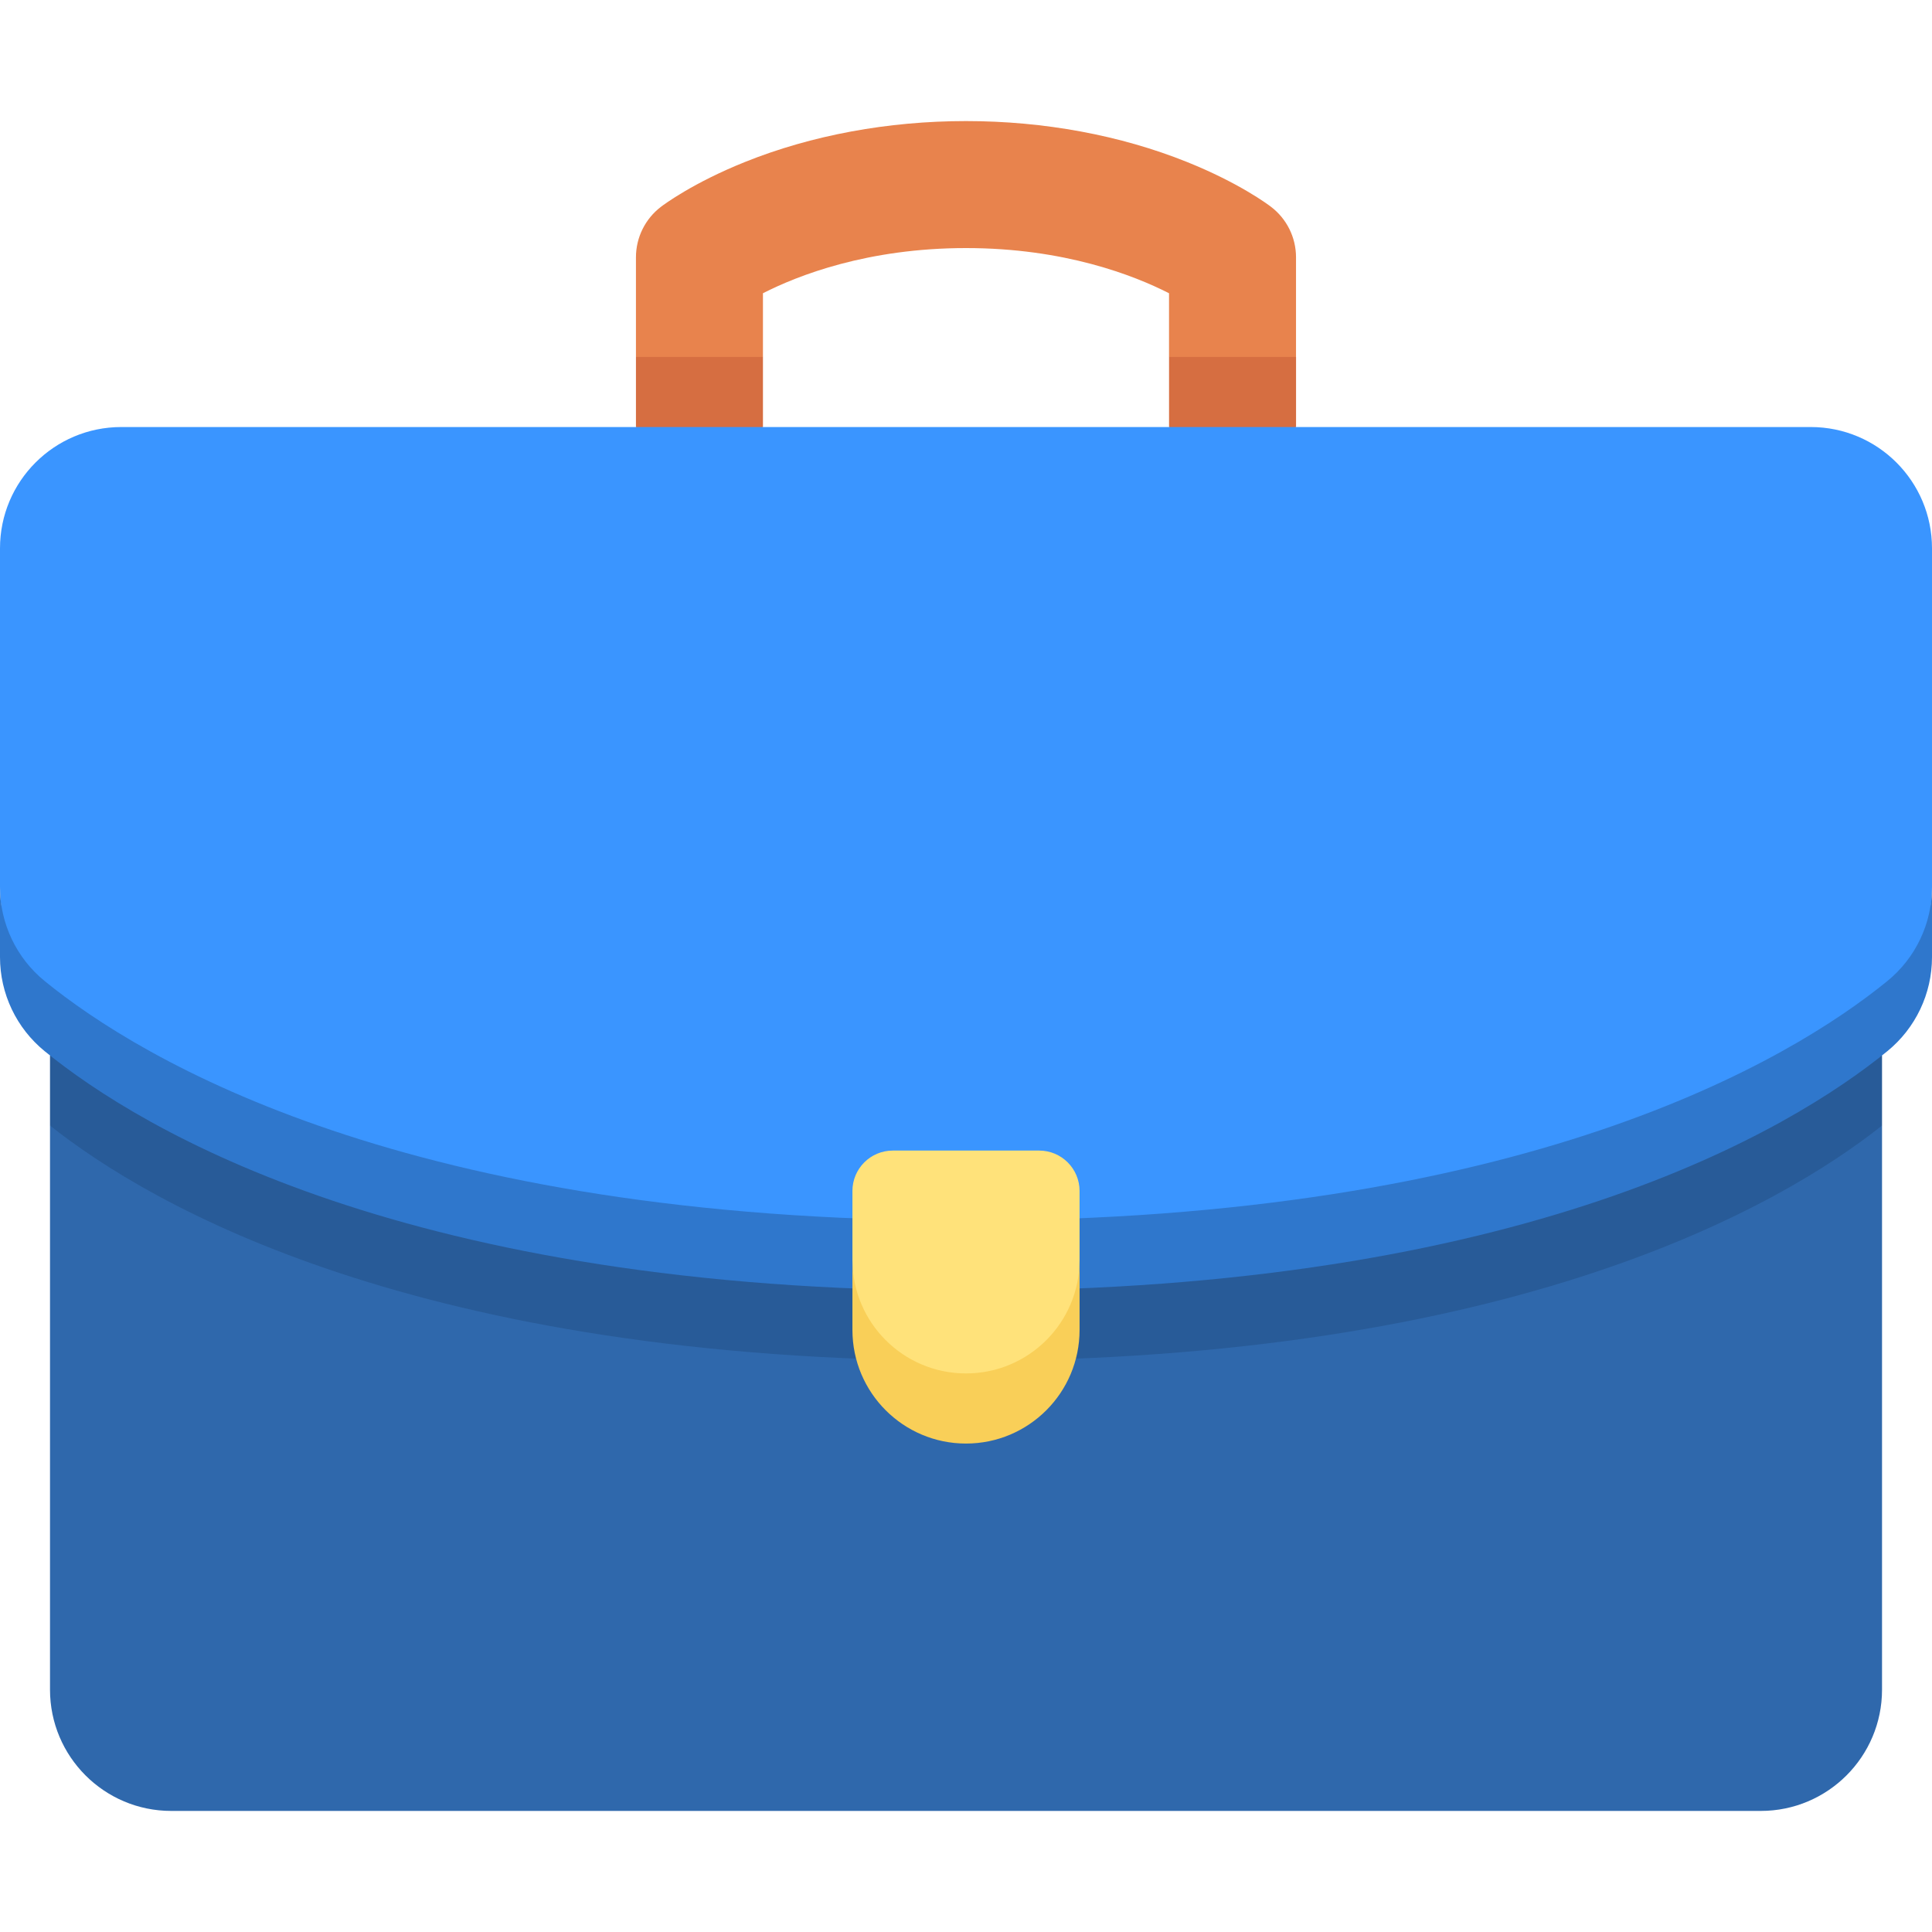
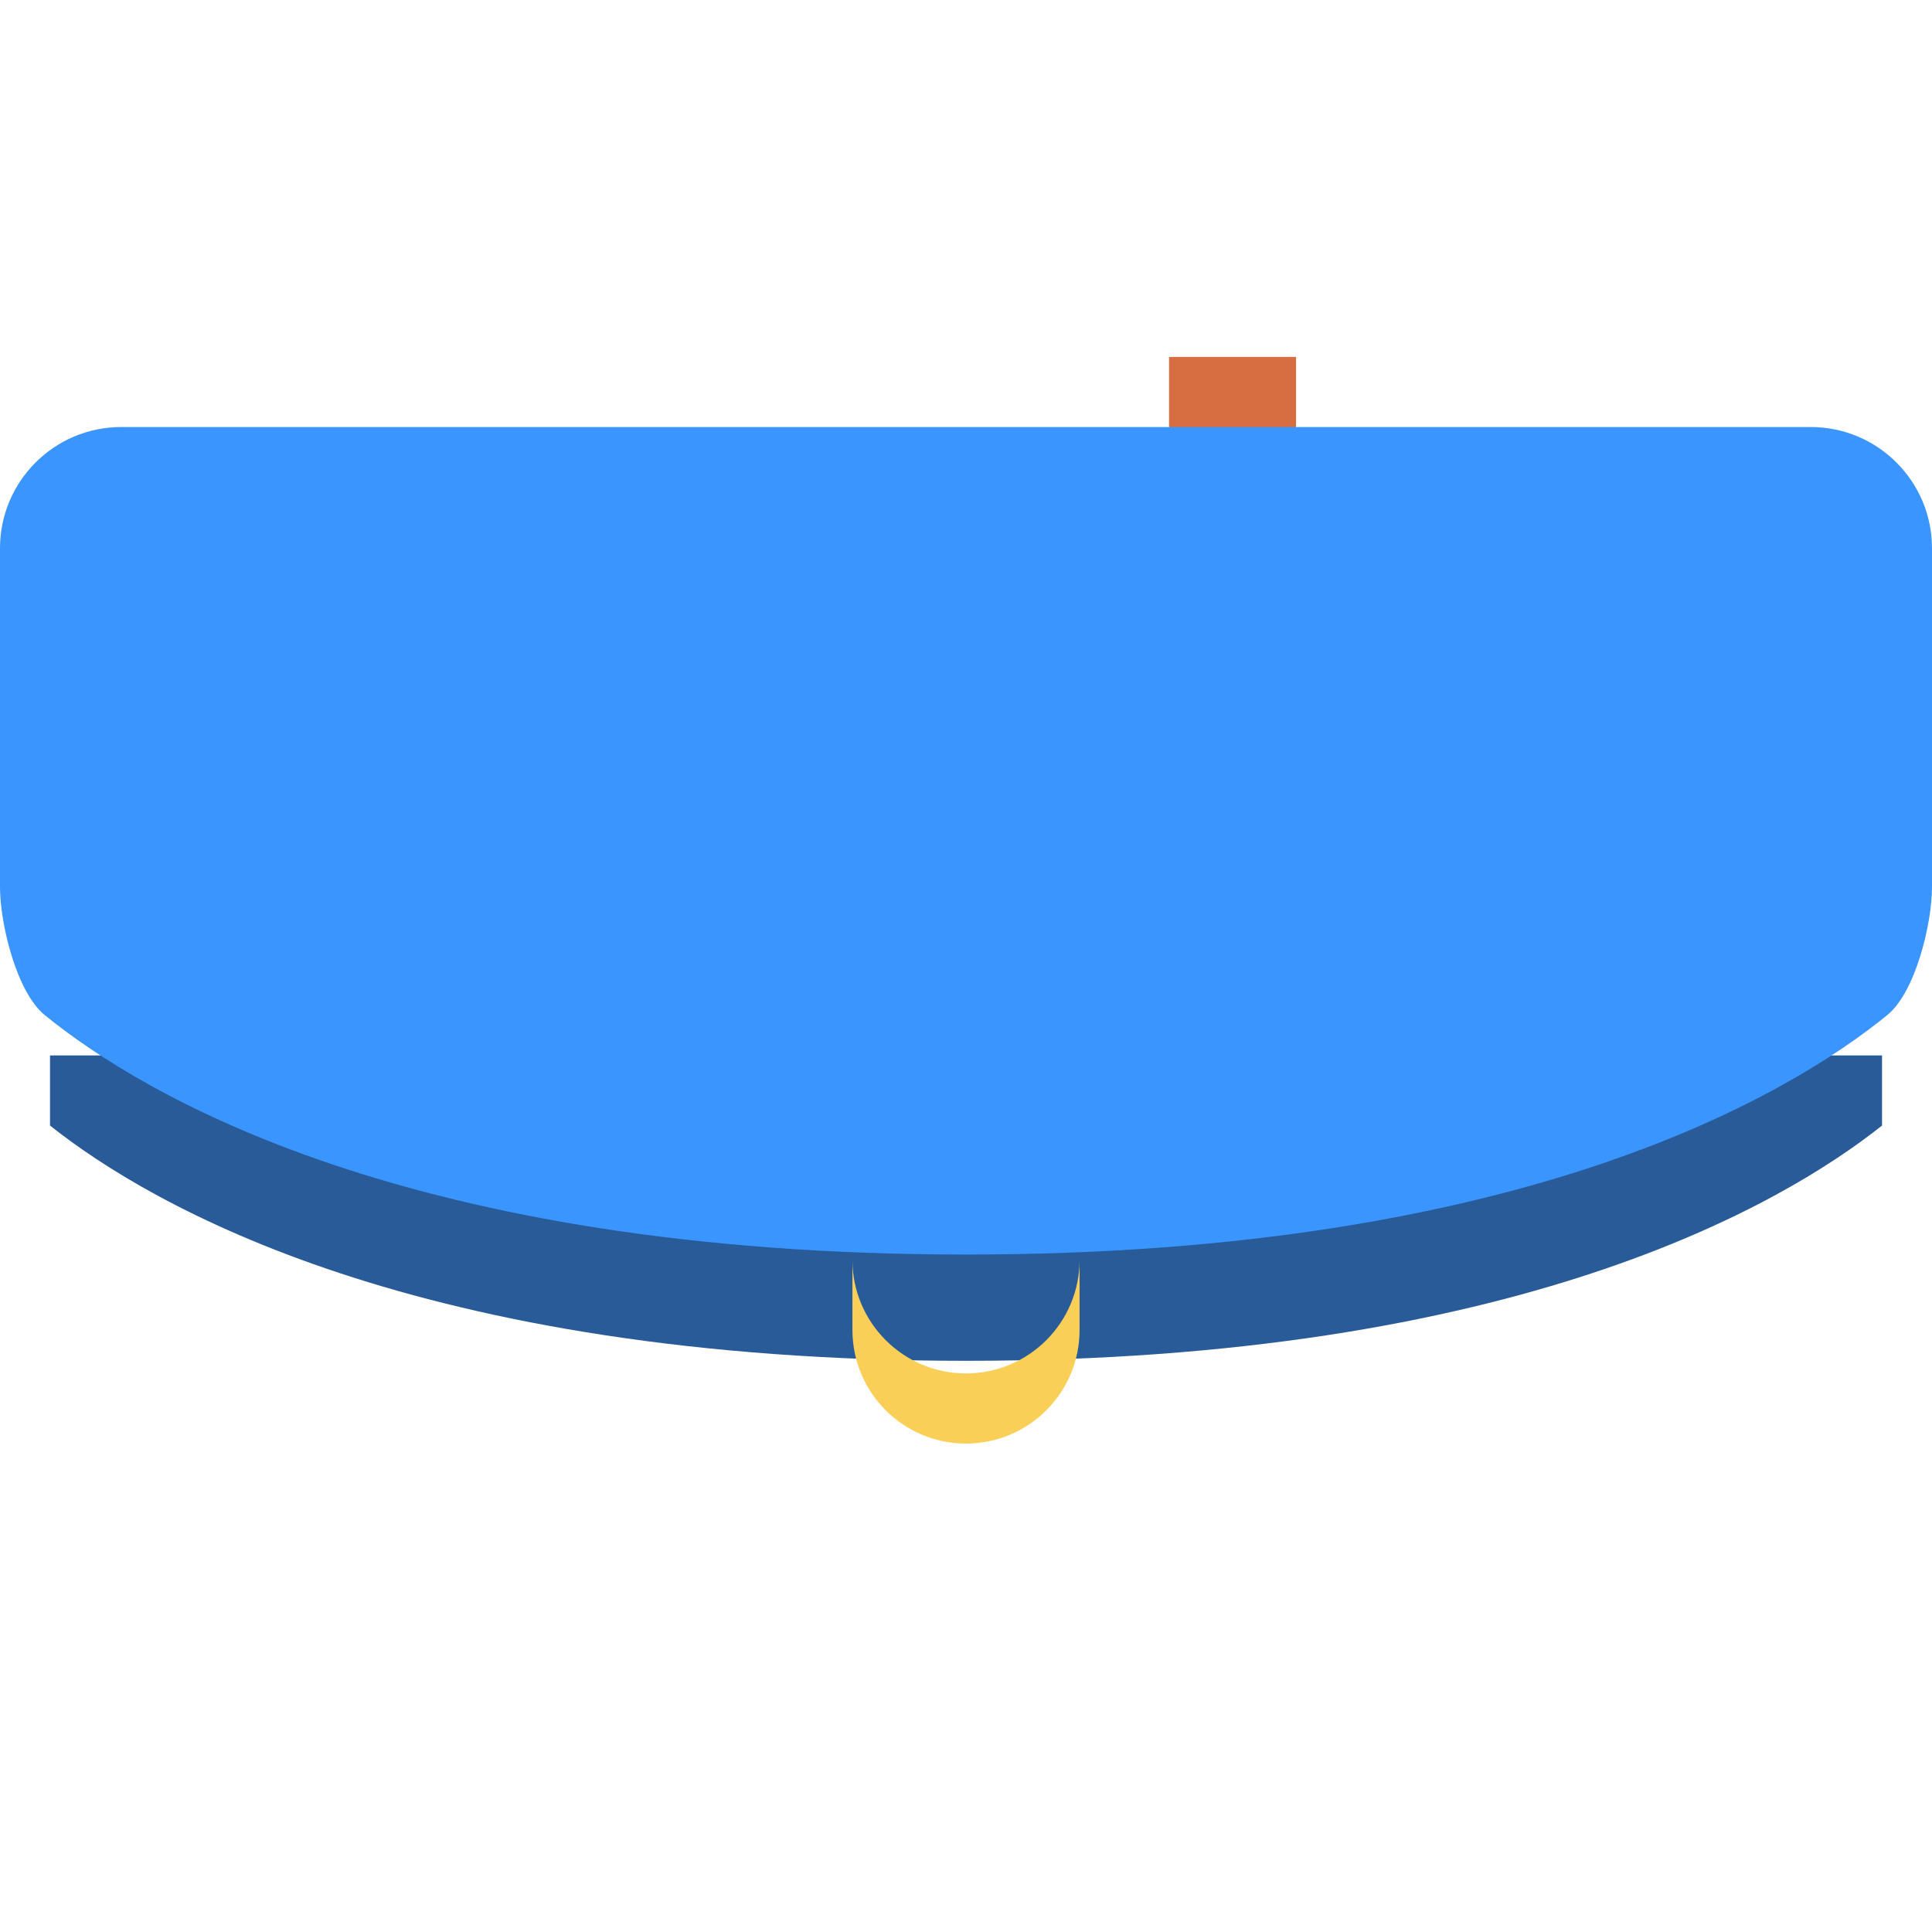
<svg xmlns="http://www.w3.org/2000/svg" width="60" height="60" viewBox="0 0 60 60" fill="none">
-   <path d="M39.473 6.423C39.376 6.348 38.474 5.677 36.867 5.032C34.798 4.2 32.423 3.76 30 3.76C27.577 3.76 25.202 4.2 23.132 5.032C21.526 5.677 20.624 6.348 20.526 6.423C20.037 6.796 19.75 7.376 19.75 7.991V11.085L21.722 12.139L23.694 11.085V9.107C24.776 8.555 26.94 7.704 30 7.704C33.059 7.704 35.223 8.555 36.305 9.107V11.085L38.277 12.139L40.249 11.085V7.991C40.249 7.375 39.962 6.796 39.473 6.423Z" fill="#E8834D" />
-   <path d="M19.75 11.085V13.262L21.722 14.317L23.694 13.262V11.085H19.75Z" fill="#D66E41" />
  <path d="M40.25 11.085H36.306V13.262L38.278 14.317L40.25 13.262V11.085Z" fill="#D66E41" />
-   <path d="M1.553 34.955V52.474C1.553 54.554 3.239 56.24 5.318 56.24H54.682C56.762 56.24 58.448 54.554 58.448 52.474V34.955H1.553Z" fill="#2F68AC" />
  <path d="M1.553 32.778V34.955C4.681 37.439 12.95 42.261 30 42.261C47.051 42.261 55.319 37.439 58.448 34.955V32.778H1.553V32.778Z" fill="#285B98" />
  <path d="M1.389 31.524C4.387 33.965 12.644 38.961 30 38.961C47.356 38.961 55.613 33.965 58.611 31.524C59.49 30.808 60 28.681 60 27.548V17.028C60 14.948 58.314 13.262 56.234 13.262H3.766C1.686 13.262 0 14.948 0 17.028V27.548C0 28.681 0.51 30.808 1.389 31.524Z" fill="#3A95FF" />
-   <path d="M58.611 30.469C55.613 32.91 47.356 37.906 30 37.906C12.644 37.906 4.387 32.91 1.389 30.469C0.51 29.754 0 28.681 0 27.548V29.726C0 30.859 0.51 31.931 1.389 32.647C4.387 35.088 12.644 40.084 30 40.084C47.356 40.084 55.613 35.088 58.611 32.647C59.49 31.931 60 30.859 60 29.726V27.548C60 28.681 59.49 29.754 58.611 30.469Z" fill="#2F77CC" />
-   <path d="M30 43.708C31.948 43.708 33.527 42.261 33.527 39.126V36.987C33.527 36.294 32.965 35.732 32.272 35.732H27.728C27.035 35.732 26.473 36.294 26.473 36.987V39.126C26.473 42.261 28.052 43.708 30 43.708Z" fill="#FFE27A" />
  <path d="M30 42.653C28.052 42.653 26.473 41.074 26.473 39.126V41.303C26.473 43.251 28.052 44.831 30 44.831C31.948 44.831 33.527 43.251 33.527 41.303V39.126C33.527 41.074 31.948 42.653 30 42.653Z" fill="#F9CF58" />
</svg>